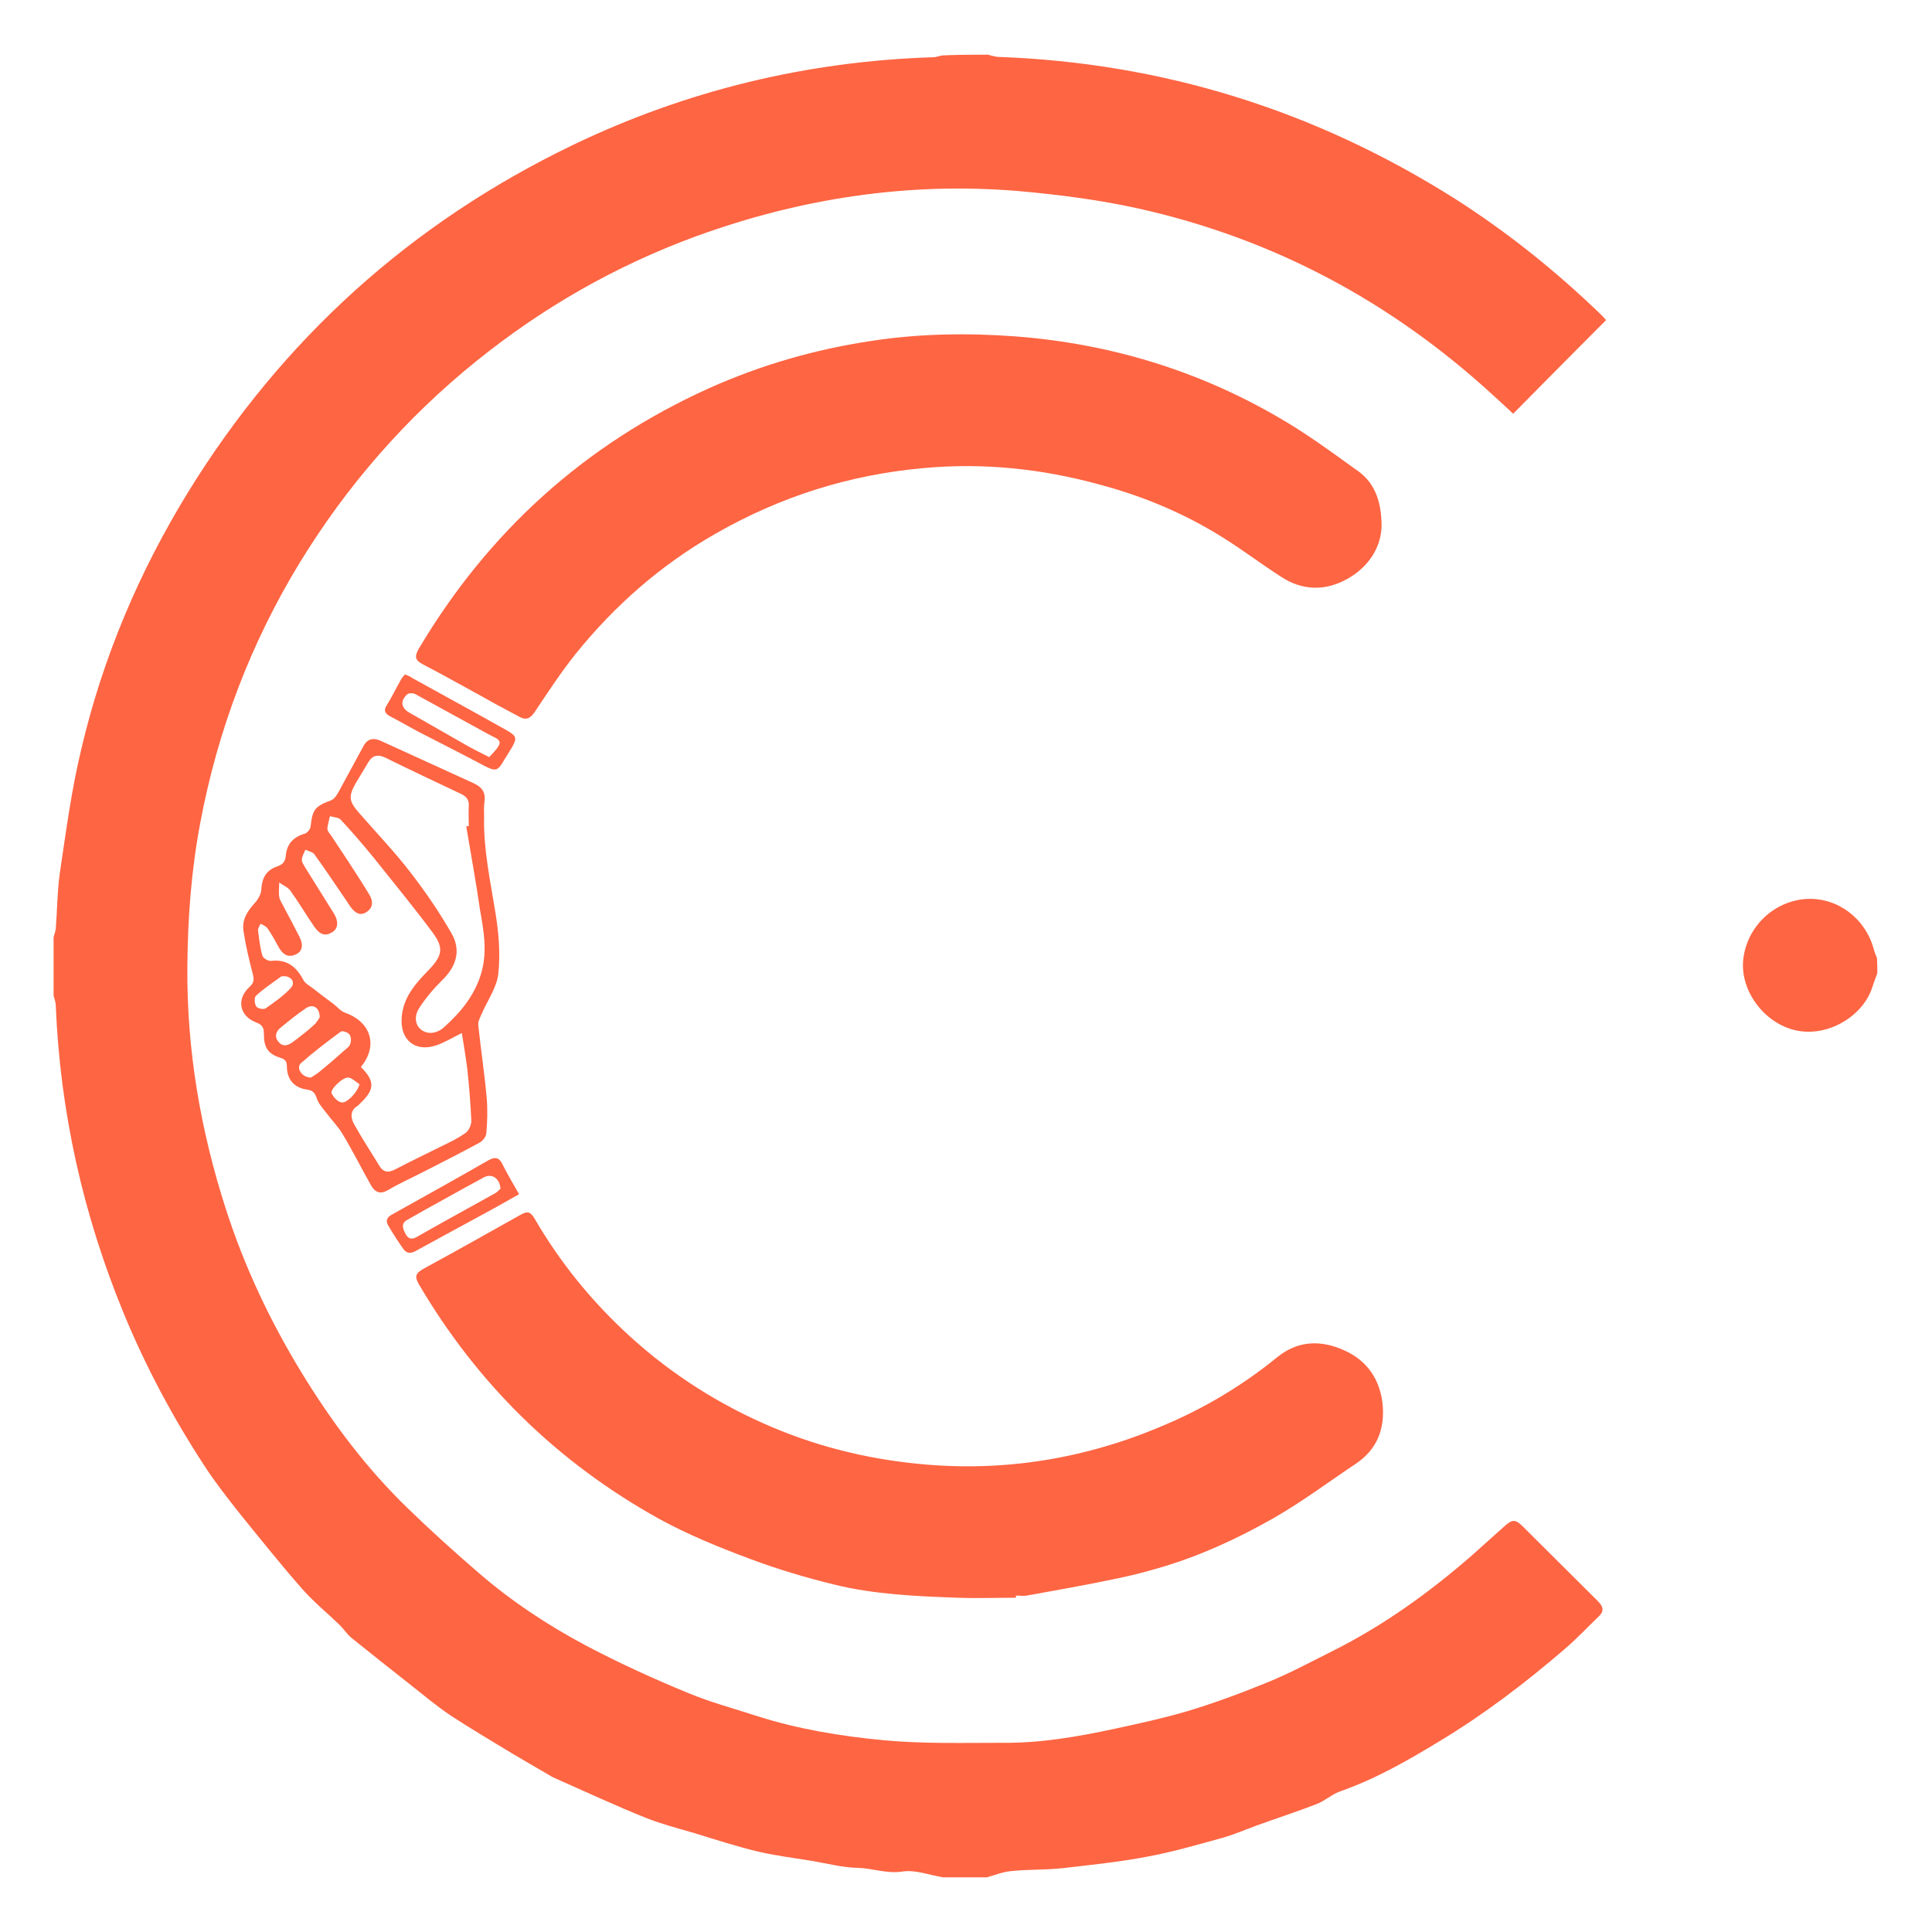
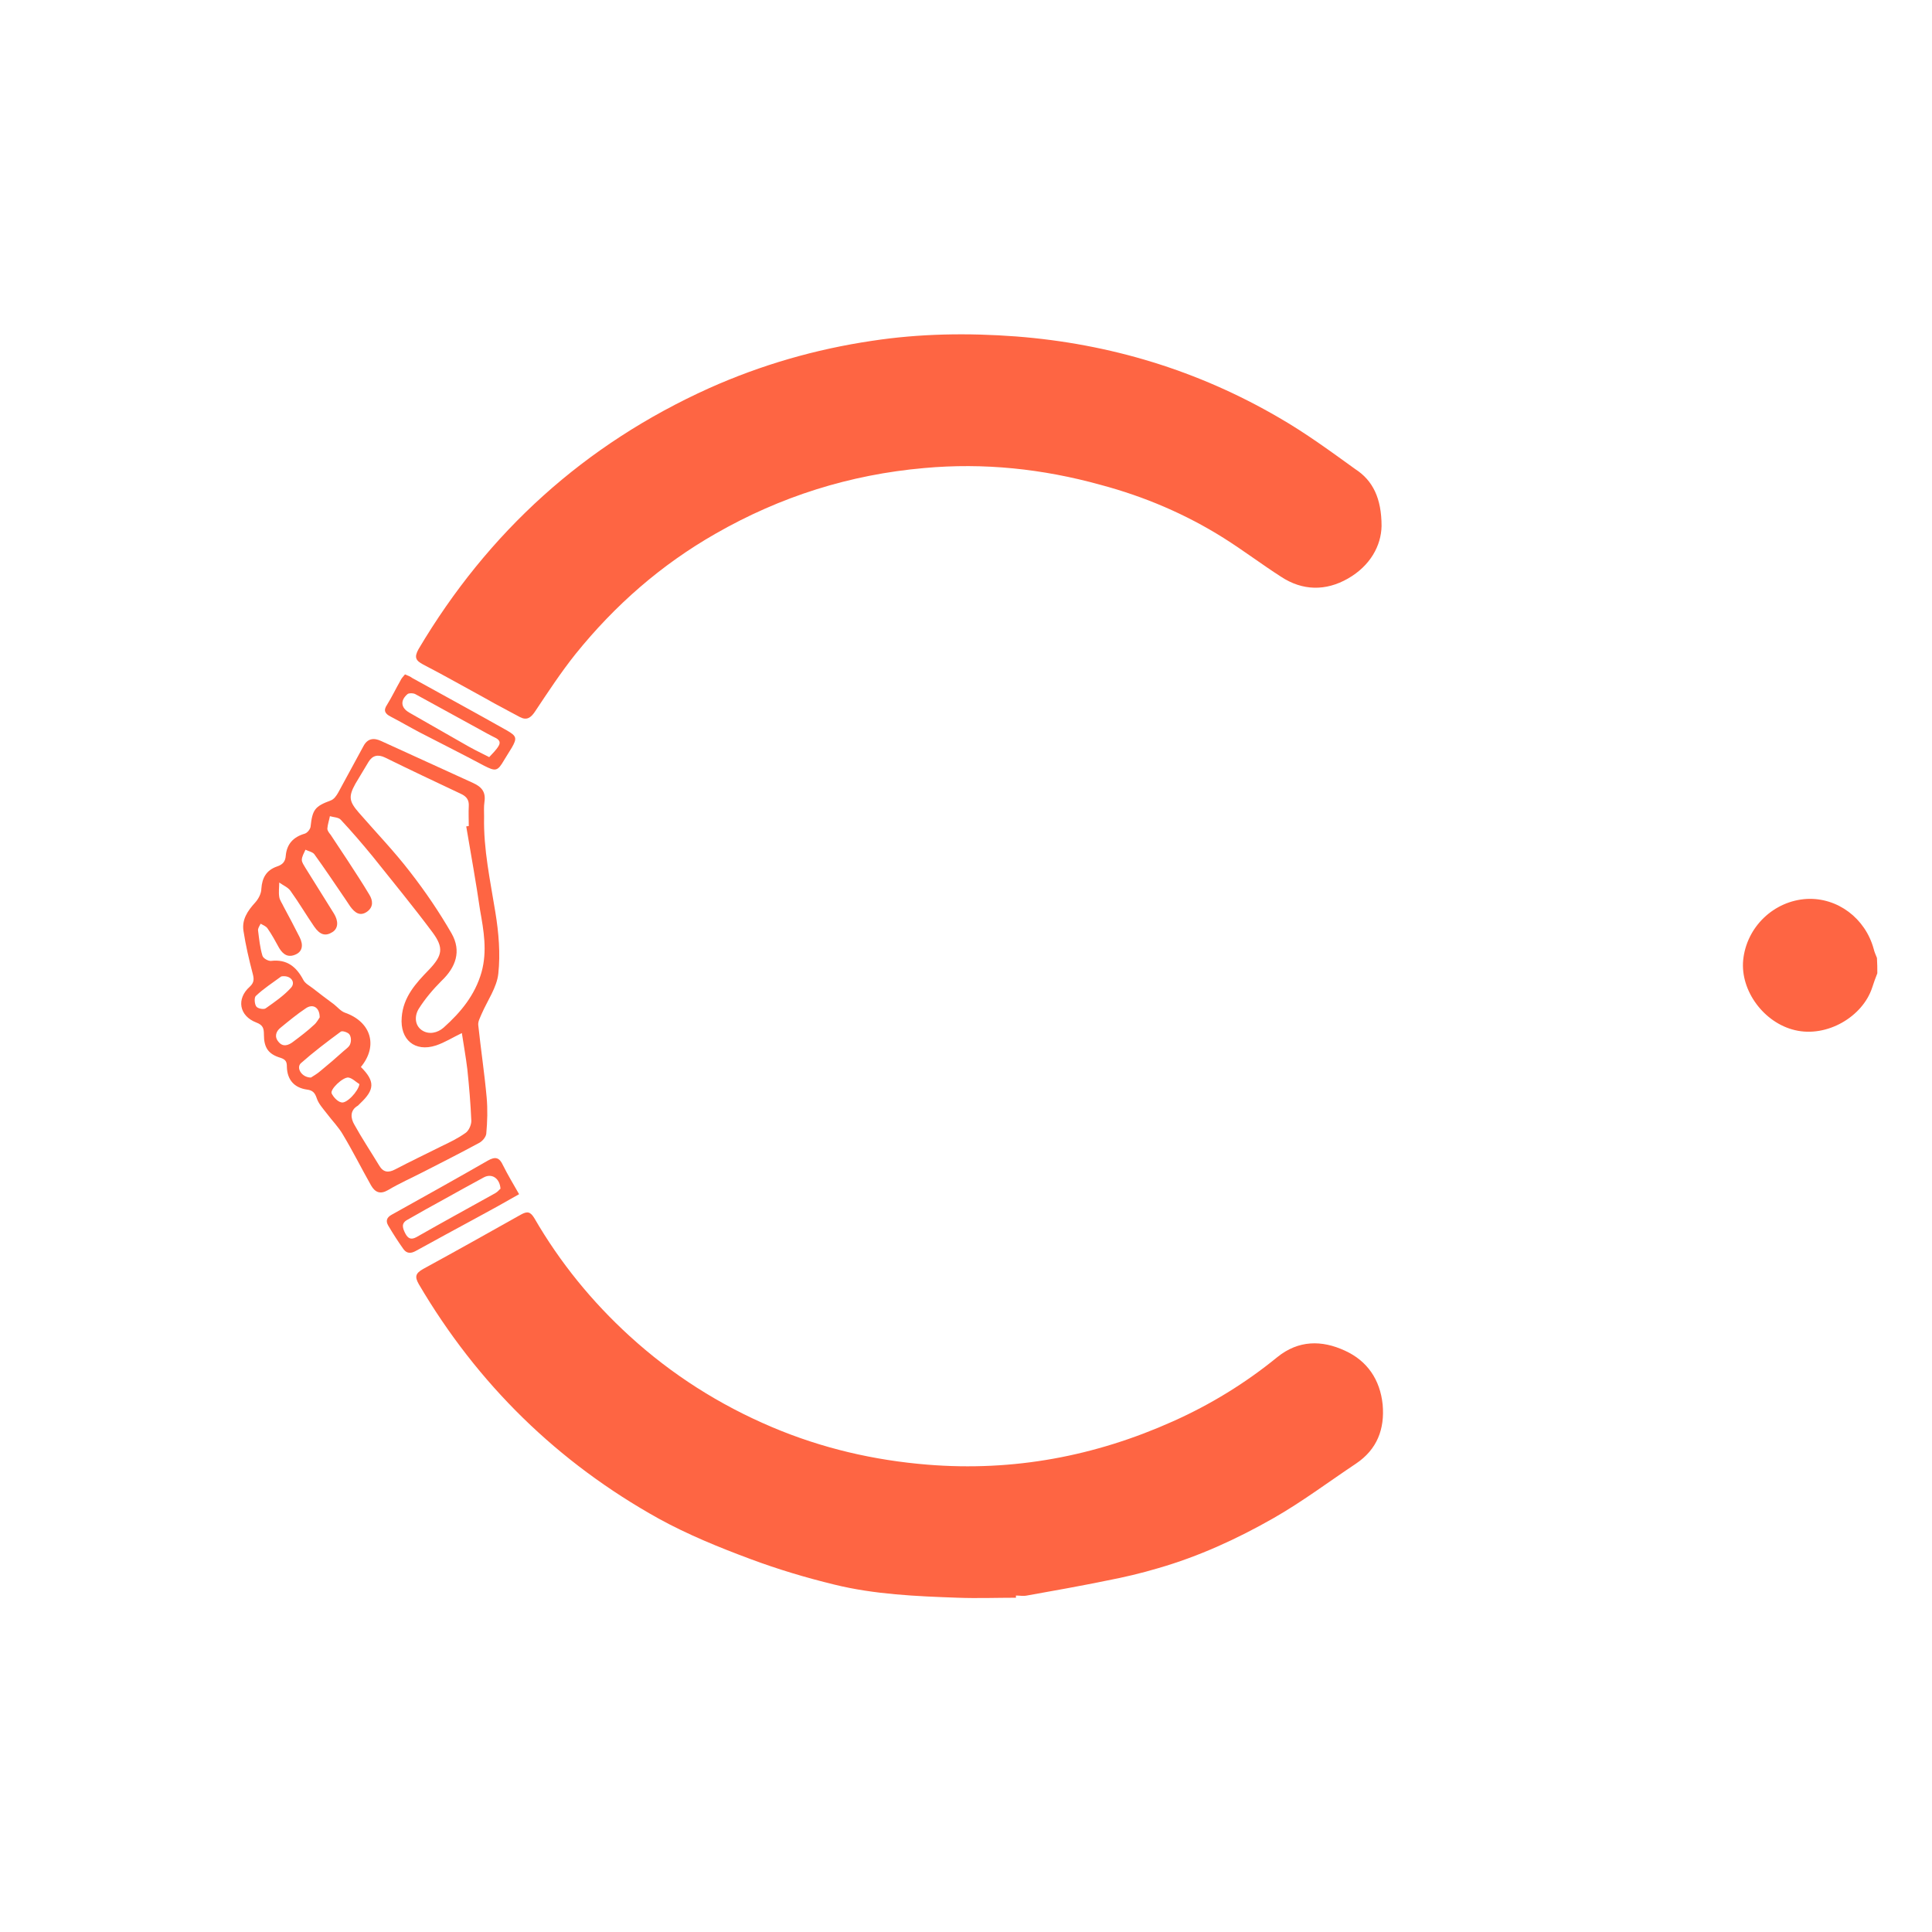
<svg xmlns="http://www.w3.org/2000/svg" version="1.1" id="Слой_1" x="0px" y="0px" viewBox="0 0 530 530" style="enable-background:new 0 0 530 530;" xml:space="preserve">
  <style type="text/css">
	.st0{fill:#FE6543;}
</style>
  <g>
-     <path class="st0" d="M271,15c0.9,0.2,1.7,0.5,2.6,0.6c45.4,1.6,87.2,14.7,125.5,38.9c14.6,9.3,28,20.1,40.4,32.1   c0.5,0.5,0.9,1,1.1,1.2c-8.5,8.5-16.9,17-25.5,25.7c-1.6-1.5-3.4-3.2-5.2-4.8c-28-25.8-60.4-43.2-97.6-51.5   c-10.8-2.4-21.9-3.8-33-4.8c-30.3-2.5-59.7,2-88.3,12.4c-22.1,8.1-42.2,19.6-60.5,34.4c-19.3,15.6-35.4,34.1-48.3,55.2   c-13.4,22-22.4,45.7-27.2,71c-2.5,13.1-3.5,26.3-3.6,39.7c-0.2,22.9,3.6,45,10.6,66.7c5.1,15.8,12.1,30.6,20.7,44.7   c8.3,13.6,17.8,26.3,29.3,37.4c6.2,6,12.6,11.8,19.1,17.4c9.1,7.9,19.1,14.5,29.6,20.1c9.1,4.8,18.5,9.1,28,13   c6.2,2.6,12.7,4.3,19.1,6.4c11.3,3.6,23,5.5,34.7,6.6c10.8,1,21.7,0.7,32.6,0.7c10.5,0.1,20.7-1.7,30.9-3.9   c6.6-1.4,13.3-2.9,19.8-4.8c7.3-2.2,14.6-4.9,21.7-7.8c6.2-2.5,12.1-5.7,18.1-8.7c14-7,26.6-16.1,38.4-26.4   c2.9-2.6,5.8-5.2,8.7-7.8c2.1-1.9,3-2,5,0c6.9,6.9,13.8,13.7,20.7,20.6c1.2,1.2,1.8,2.5,0.4,3.9c-3.2,3.1-6.3,6.4-9.7,9.3   c-10.7,9.2-22,17.8-34.1,25.1c-8.7,5.3-17.6,10.4-27.3,13.8c-2.3,0.8-4.2,2.6-6.5,3.5c-5.4,2.1-11,3.9-16.5,5.9   c-3,1.1-6,2.4-9.1,3.3c-6.9,1.9-13.7,3.9-20.7,5.2c-7.8,1.5-15.7,2.3-23.5,3.2c-4.7,0.5-9.4,0.3-14.1,0.8c-2.2,0.2-4.4,1.1-6.6,1.7   c-4,0-8,0-12,0c-3.7-0.6-7.5-2.1-11-1.6c-4.4,0.7-8.3-0.9-12.5-1c-4.2-0.1-8.3-1.2-12.4-1.9c-4.9-0.8-9.8-1.4-14.6-2.5   c-5.9-1.4-11.8-3.3-17.6-5.1c-4.5-1.3-9.1-2.5-13.4-4.2c-8.2-3.3-16.2-7-24.3-10.6c-0.7-0.3-1.4-0.6-2-1c-3.6-2.1-7.1-4.1-10.6-6.2   c-5.6-3.4-11.2-6.7-16.7-10.3c-4-2.7-7.8-5.9-11.6-8.9c-5.2-4.1-10.4-8.2-15.6-12.4c-1.2-1-2.1-2.4-3.2-3.5   c-3.4-3.3-7.1-6.3-10.2-9.8c-5.9-6.7-11.4-13.6-17-20.5c-3.4-4.3-6.8-8.6-9.8-13.2c-8.7-13.3-16.2-27.3-22.3-42.1   c-11.1-27-17.4-55.1-18.6-84.3c0-1-0.4-1.9-0.6-2.8c0-5.3,0-10.7,0-16c0.2-0.8,0.5-1.5,0.6-2.3c0.4-5.1,0.4-10.2,1.1-15.2   c1.7-11.4,3.2-22.9,5.9-34.1c5.9-25.1,15.8-48.5,29.3-70.5c25.9-42,61.1-73.8,105.5-95.2c31.2-15,64.3-23,98.9-24.1   c0.9,0,1.7-0.4,2.6-0.5C263,15,267,15,271,15z" />
    <path class="st0" d="M515,267c-0.5,1.3-1,2.6-1.4,3.9c-2.6,8-12.4,13.8-21.2,11.7c-8.5-2-15-10.8-14.2-19.2   c0.9-9.1,8.4-16.3,17.5-16.8c8.4-0.4,16,5.3,18.3,13.7c0.2,0.9,0.6,1.7,0.9,2.5C515,264.3,515,265.7,515,267z" />
    <path class="st0" d="M379,144.3c-0.1,5.4-3.1,10.9-9.2,14.4c-6.1,3.5-12.5,3.4-18.4-0.5c-5.3-3.4-10.3-7.2-15.7-10.6   c-10.5-6.6-21.8-11.4-33.8-14.6c-15.9-4.4-32-6.1-48.4-4.6c-20.4,1.8-39.4,7.8-57.2,18c-14.9,8.5-27.6,19.6-38.4,33   c-4,5-7.6,10.5-11.2,15.9c-1.1,1.6-2.2,2.4-4.1,1.4c-3.1-1.7-6.3-3.3-9.4-5.1c-5.7-3.1-11.3-6.3-17.1-9.3c-2.1-1.1-2.5-2-1.3-4.2   c19.1-32.2,45.6-56.2,79.7-71.6c14.3-6.4,29.2-10.7,44.7-13c13.1-2,26.3-2.2,39.6-1.2c25.7,2,49.8,9.3,72.1,22.3   c7.3,4.2,14.1,9.2,20.9,14.1C376.6,131.8,379,136.7,379,144.3z" />
    <path class="st0" d="M278.7,438.3c-5.3,0-10.6,0.2-16,0c-11.4-0.4-22.8-0.9-33.8-3.6c-7.8-1.9-15.5-4.2-23-7   c-8.6-3.2-17.2-6.7-25.2-11.1c-27.7-15.4-49.7-36.9-65.8-64.3c-1.2-2.1-0.9-3,1.2-4.2c9-4.9,17.9-9.9,26.8-14.9   c1.8-1,2.6-0.8,3.7,1c7,12.1,15.8,22.9,26.1,32.3c11.6,10.6,24.7,18.9,39.1,25c13.7,5.8,27.9,9.1,42.7,10.3   c23.5,1.9,45.9-2.3,67.3-11.9c10.3-4.6,19.9-10.5,28.6-17.6c5.8-4.7,12.2-4.7,18.5-1.8c6.2,2.8,9.7,8,10.4,14.8   c0.6,6.7-1.5,12.3-7.3,16.2c-7.5,5-14.8,10.5-22.7,15c-10,5.7-20.5,10.5-31.6,13.7c-4.7,1.4-9.4,2.5-14.1,3.4   c-7.3,1.5-14.6,2.8-21.9,4.1c-1,0.2-2,0-3,0C278.7,437.9,278.7,438.1,278.7,438.3z" />
    <path class="st0" d="M132.8,224.1c-0.2,8.9,1.7,17.5,3.1,26.2c0.9,5.5,1.4,11.3,0.8,16.8c-0.4,3.8-3,7.4-4.6,11.1c-0.4,1-1,2-0.9,3   c0.7,6.6,1.7,13.2,2.3,19.8c0.3,3.3,0.2,6.7-0.1,10c-0.1,0.9-1,2-1.9,2.5c-5,2.7-10.1,5.3-15.2,7.9c-3.3,1.7-6.7,3.2-9.9,5.1   c-2.1,1.2-3.5,0.6-4.6-1.3c-2.6-4.6-5-9.4-7.7-13.9c-1.2-2.1-3-3.9-4.5-5.9c-1-1.3-2.2-2.6-2.7-4.1c-0.5-1.5-1.1-2.2-2.7-2.4   c-3.5-0.5-5.4-2.7-5.5-6.2c0-1.3-0.2-2-1.7-2.5c-3.4-1-4.6-2.8-4.6-6.4c0-1.6-0.2-2.6-2.1-3.3c-4.7-1.8-5.5-6.5-1.8-9.8   c1.3-1.2,1.2-2.2,0.8-3.7c-1-3.8-1.9-7.7-2.5-11.6c-0.5-3.1,1.1-5.5,3.2-7.8c0.9-1,1.7-2.5,1.7-3.8c0.2-3,1.4-5.1,4.3-6.1   c1.5-0.5,2.3-1.3,2.4-3c0.3-3.2,2.1-5.1,5.2-6c0.7-0.2,1.5-1.2,1.6-1.9c0.5-4.7,1.2-5.6,5.5-7.2c0.9-0.3,1.6-1.3,2.1-2.2   c2.3-4.2,4.6-8.5,6.9-12.7c1.1-2.1,2.8-2.4,4.9-1.4c8.4,3.8,16.8,7.7,25.2,11.5c2.4,1.1,3.5,2.5,3.1,5.2   C132.7,221.3,132.8,222.7,132.8,224.1z M99,292.7c3.9,3.9,3.8,6.2-0.1,9.9c-0.2,0.2-0.5,0.5-0.7,0.7c-2.3,1.3-2,3.5-1,5.2   c2.1,3.8,4.5,7.4,6.8,11.2c1.1,1.9,2.5,2.1,4.4,1.1c4.2-2.2,8.4-4.2,12.6-6.3c2.3-1.1,4.6-2.2,6.7-3.7c0.9-0.6,1.6-2.2,1.6-3.3   c-0.2-4.7-0.6-9.5-1.1-14.2c-0.4-3.3-1-6.6-1.5-9.9c-2.5,1.2-4.7,2.6-7.1,3.4c-5.8,1.9-9.9-1.6-9.4-7.7c0.4-5.6,3.9-9.4,7.5-13.1   c3.7-3.9,4.1-6,0.9-10.3c-5.3-7.1-10.9-13.9-16.4-20.8c-2.8-3.4-5.7-6.8-8.7-10c-0.6-0.7-2-0.7-3-1c-0.2,1.1-0.6,2.2-0.7,3.4   c0,0.6,0.5,1.2,0.9,1.7c1.6,2.4,3.1,4.7,4.7,7.1c2,3.1,4,6.1,5.9,9.3c1,1.6,1.2,3.4-0.6,4.7c-2,1.4-3.4,0.2-4.6-1.4   c-0.5-0.7-0.9-1.4-1.4-2.1c-2.8-4.1-5.6-8.3-8.5-12.3c-0.5-0.6-1.6-0.8-2.4-1.2c-0.4,0.9-1,1.9-1,2.8c0,0.7,0.6,1.5,1,2.2   c2.6,4.2,5.2,8.3,7.8,12.5c1.3,2.1,1.2,4.1-0.4,5.1c-1.9,1.2-3.4,0.8-5-1.5c-2.2-3.2-4.2-6.6-6.5-9.8c-0.7-1-2-1.5-3.1-2.3   c0,1.3-0.2,2.6,0,3.9c0.1,0.9,0.8,1.8,1.2,2.7c1.5,2.8,3,5.6,4.4,8.4c1.1,2.2,0.7,3.9-1,4.7c-2.1,1-3.5,0.1-4.6-1.7   c-1-1.8-2-3.7-3.2-5.4c-0.4-0.6-1.2-0.9-1.9-1.3c-0.3,0.6-0.8,1.3-0.7,1.9c0.3,2.3,0.5,4.6,1.2,6.9c0.2,0.7,1.6,1.5,2.4,1.4   c4.3-0.5,6.9,1.6,8.8,5.2c0.5,1,1.7,1.6,2.6,2.3c1.9,1.5,3.9,3,5.8,4.4c1,0.8,1.9,1.9,3,2.3C101.8,280.3,103.8,286.9,99,292.7z    M127.9,226.7c0.2,0,0.5-0.1,0.7-0.1c0-1.8-0.1-3.7,0-5.5c0.1-1.6-0.6-2.6-2.1-3.3c-7-3.3-14-6.6-20.9-10c-1.9-0.9-3.4-0.6-4.5,1.2   c-1.2,2-2.4,4-3.6,6c-2,3.6-1.7,4.9,1,8c4.7,5.4,9.7,10.6,14,16.2c4.2,5.4,8,11,11.4,16.9c2.7,4.8,1.2,9.2-2.8,13   c-2.3,2.3-4.5,4.9-6.2,7.6c-1.2,1.9-1.2,4.5,0.8,5.9c1.9,1.3,4.3,0.8,6-0.7c4.7-4.2,8.6-8.9,10.4-15.2c1.6-5.8,0.6-11.4-0.4-17   C130.6,242.1,129.2,234.4,127.9,226.7z M85.3,295.6c0.6-0.4,1.7-1,2.6-1.8c2.2-1.8,4.3-3.6,6.4-5.5c0.7-0.6,1.6-1.2,1.8-2   c0.3-0.8,0.2-2-0.3-2.6c-0.4-0.5-1.9-1-2.3-0.7c-3.8,2.8-7.5,5.6-11,8.7C81.2,293,82.8,295.6,85.3,295.6z M87.7,279.1   c0-2.8-1.9-3.8-3.8-2.5c-2.4,1.6-4.7,3.5-6.9,5.3c-1.3,1-1.8,2.5-0.6,3.9c1.2,1.5,2.7,1,4,0c2-1.5,4-3,5.8-4.7   C86.9,280.5,87.4,279.5,87.7,279.1z M77.9,267.8c-0.2,0-0.6,0-0.8,0.1c-2.3,1.7-4.8,3.3-6.9,5.3c-0.5,0.4-0.4,2.2,0.1,2.9   c0.4,0.6,2.1,0.9,2.6,0.5c2.4-1.7,4.9-3.4,6.9-5.6C81.1,269.6,80,267.8,77.9,267.8z M98.6,297.4c-1-0.6-1.9-1.6-3-1.8   c-1.5-0.2-5.2,3.3-4.6,4.4c0.5,1,1.6,2.2,2.6,2.4C95,302.9,98.3,299.4,98.6,297.4z" />
    <path class="st0" d="M142.4,327.6c-4,2.3-7.8,4.4-11.7,6.5c-5.5,3-11.1,6-16.7,9.1c-1.3,0.7-2.4,0.7-3.3-0.5   c-1.5-2.1-2.9-4.3-4.2-6.5c-0.7-1.2-0.5-2.2,1-3c8.8-4.9,17.6-9.8,26.3-14.8c2.1-1.2,3.2-0.9,4.2,1.3   C139.3,322.3,140.8,324.8,142.4,327.6z M137.3,326.1c-0.2-2.9-2.4-4.3-4.6-3.1c-3.7,2-7.3,4-10.9,6c-3.3,1.8-6.7,3.7-10,5.6   c-1.9,1-1.3,2.4-0.6,3.8c0.7,1.3,1.5,1.8,3,1c7.2-4.1,14.5-8.1,21.7-12.1C136.6,326.9,137,326.3,137.3,326.1z" />
    <path class="st0" d="M111.1,185c0.9,0.4,1.5,0.6,2,1c8.7,4.8,17.3,9.5,26,14.4c2.6,1.5,2.8,2.1,1.3,4.7c-0.7,1.2-1.4,2.2-2.1,3.4   c-1.8,3.1-2.3,3.2-5.6,1.5c-5.8-3.1-11.6-6-17.4-9c-2.7-1.4-5.4-3-8.1-4.4c-1.6-0.8-2.1-1.7-1-3.3c1.3-2.1,2.4-4.4,3.6-6.5   C110.1,186.1,110.6,185.6,111.1,185z M134.2,207.7c0.9-1,1.9-1.9,2.6-3.1c0.8-1.4-0.4-2-1.5-2.5c-1-0.5-1.9-1-2.8-1.5   c-6.2-3.4-12.4-6.8-18.6-10.2c-0.6-0.3-1.7-0.3-2.1,0c-2.1,1.8-1.8,3.8,0.5,5.1c4.9,2.8,9.8,5.6,14.7,8.4   C129.2,205.2,131.4,206.3,134.2,207.7z" />
  </g>
</svg>